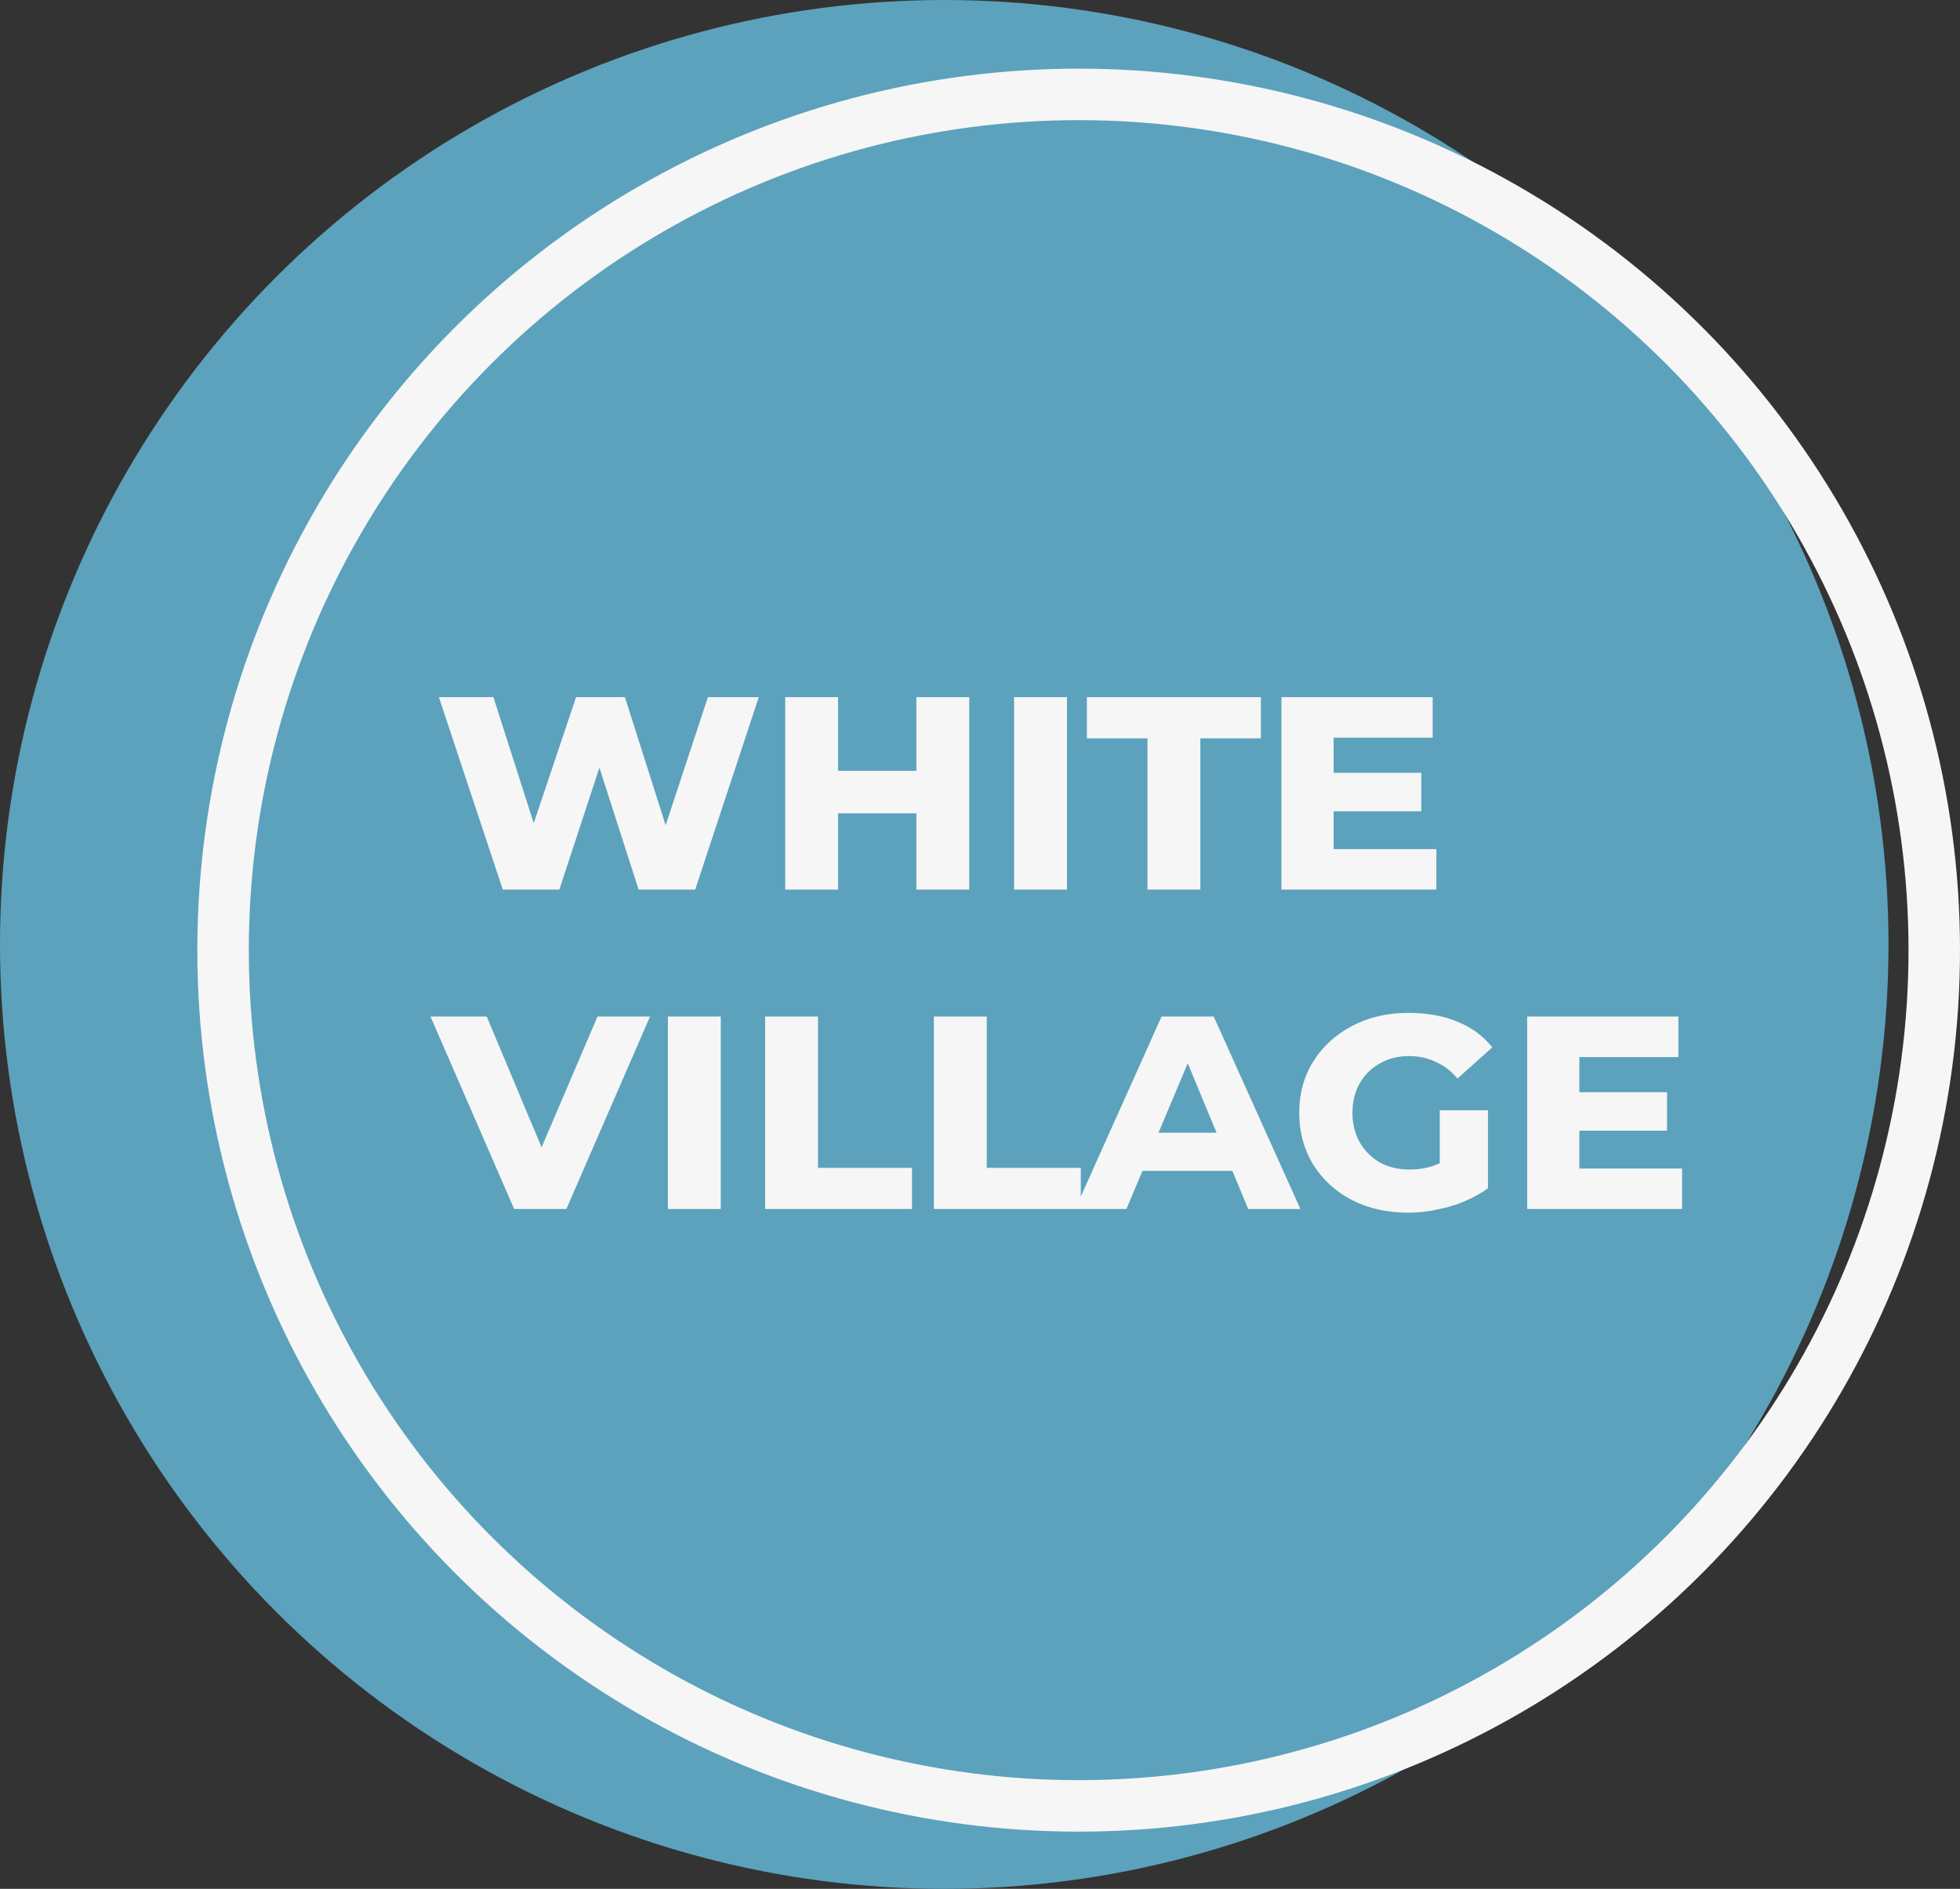
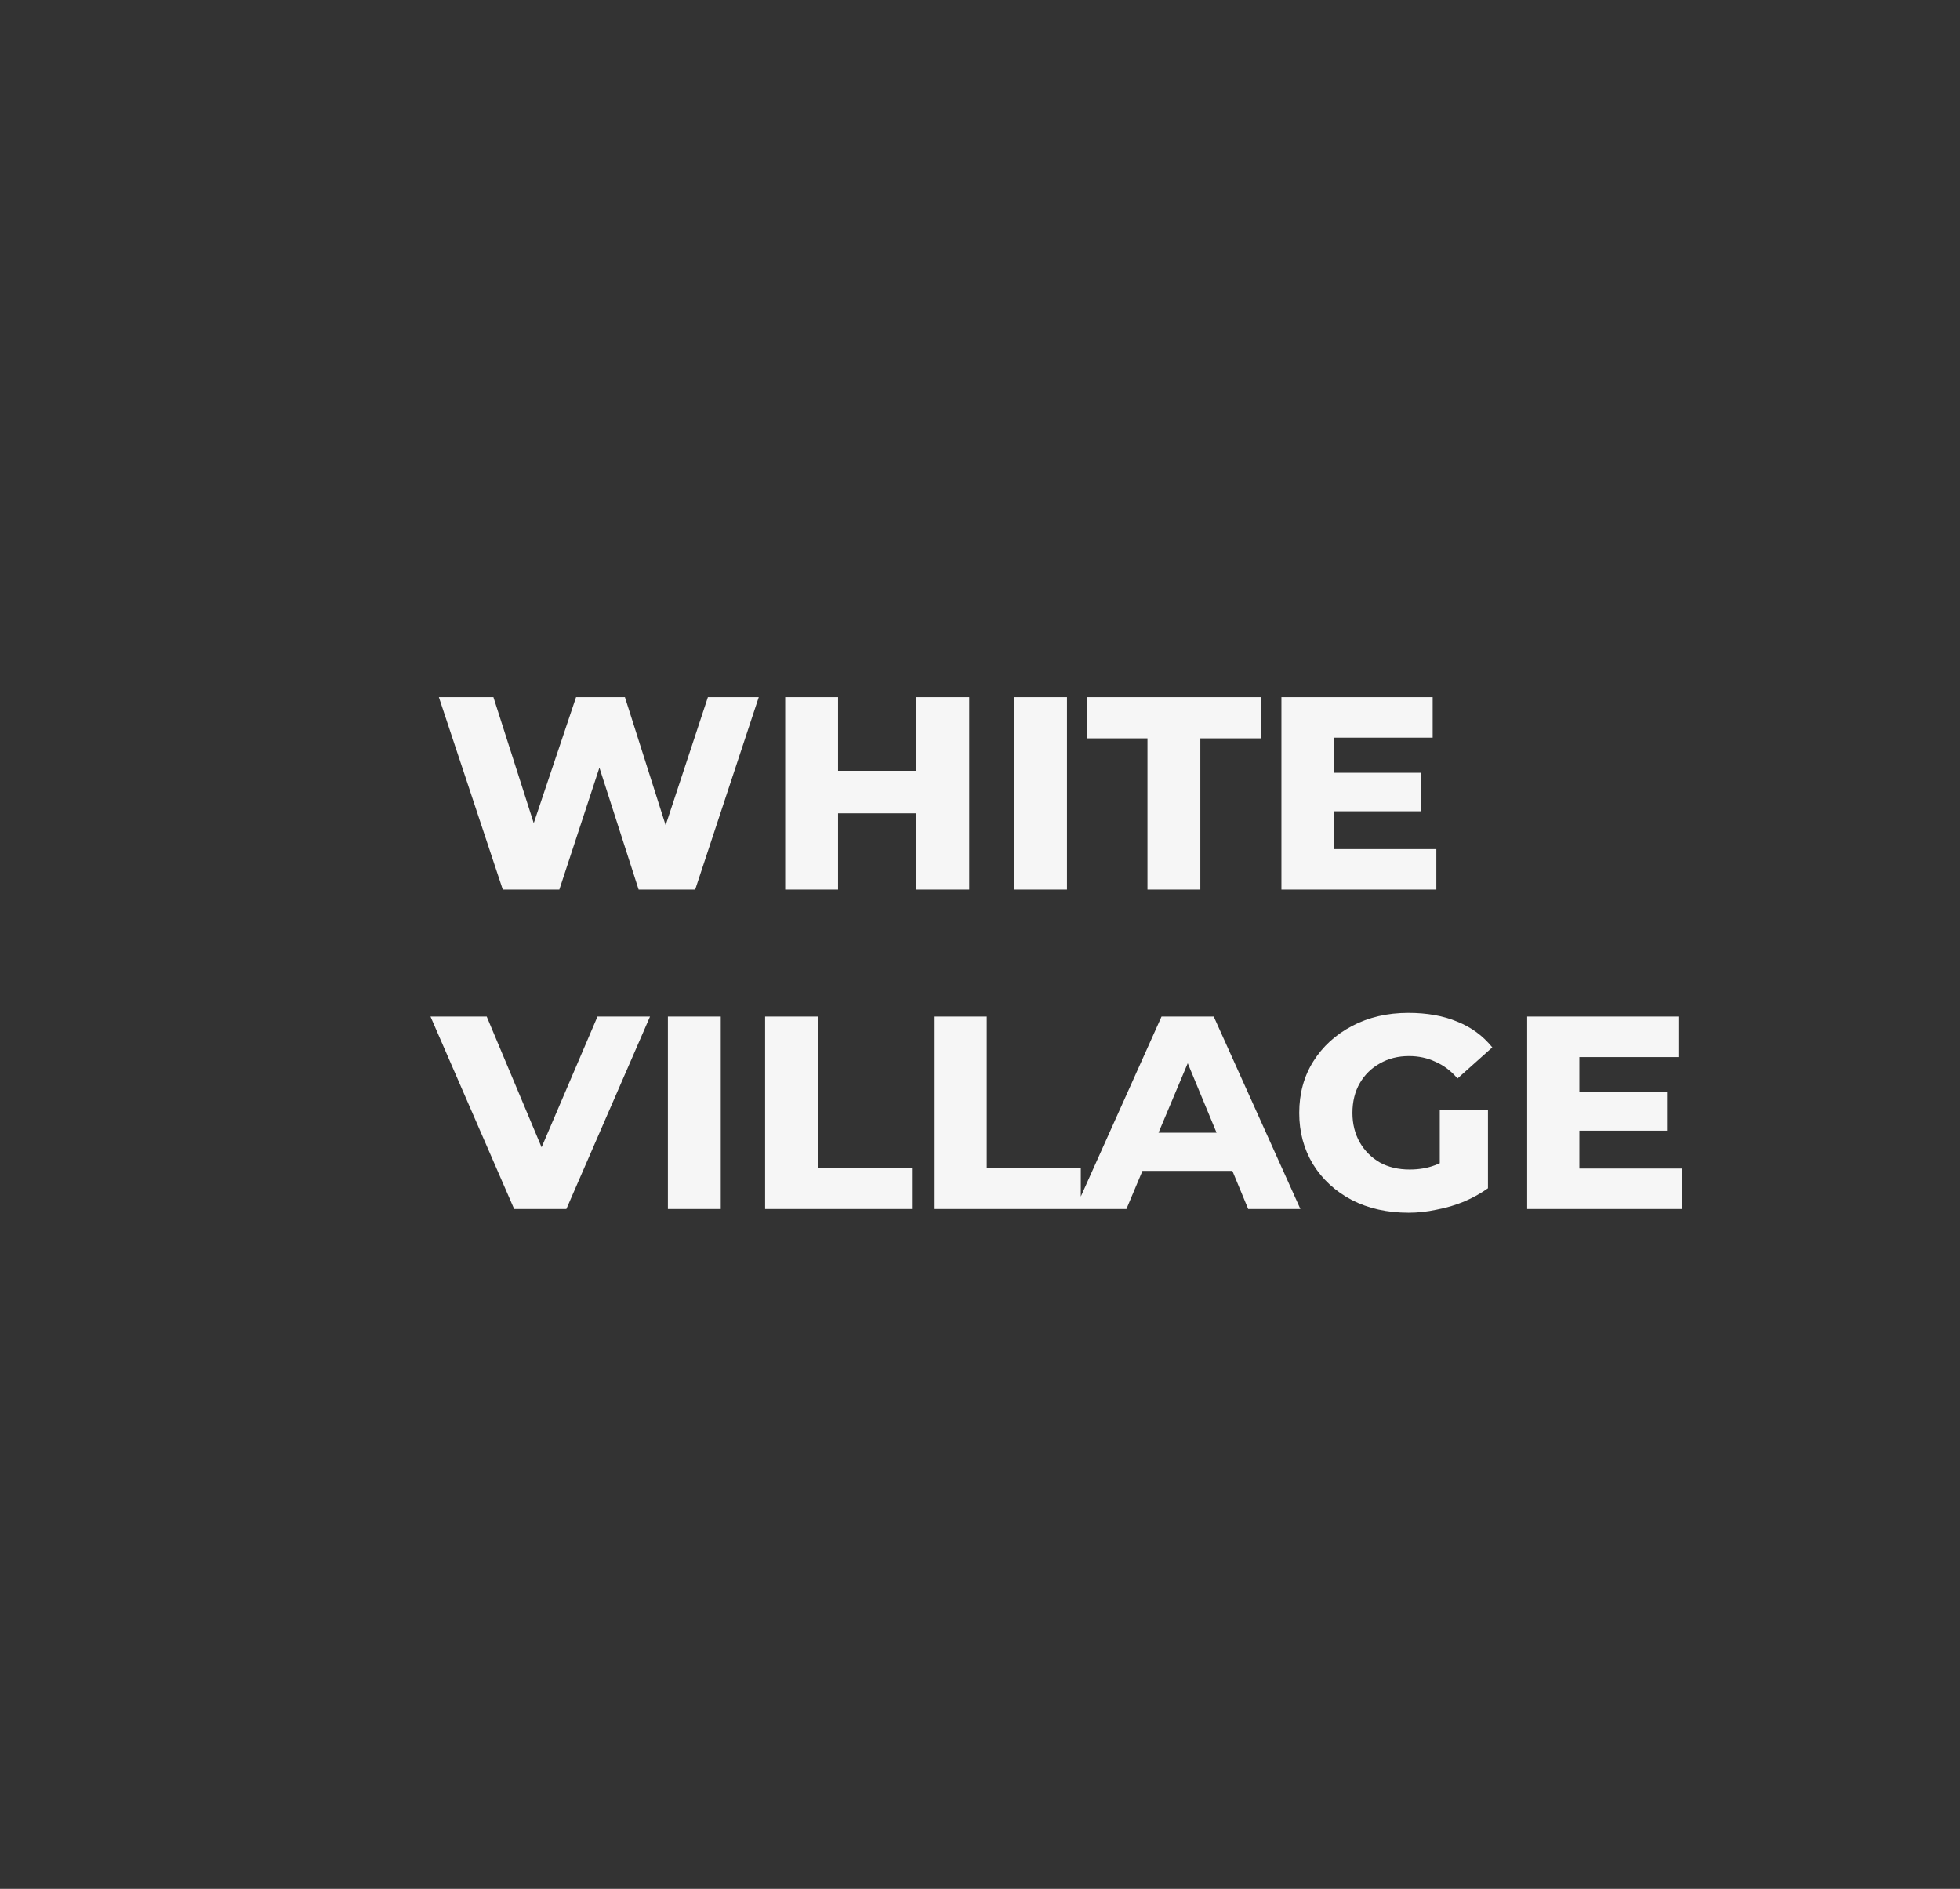
<svg xmlns="http://www.w3.org/2000/svg" width="2056" height="1981">
  <rect width="100%" height="100%" fill="#333333" stroke="none" />
  <svg width="2056" height="1981" viewBox="0 0 2056 1981" fill="none">
-     <circle cx="990.5" cy="990.5" r="990.5" fill="#5CA2BC" />
    <path d="M527.412 933L460.371 731.175H517.584L574.095 907.728H544.962L604.281 731.175H655.527L711.687 907.728H684.309L742.575 731.175H795.927L729.237 933H669.918L621.129 781.368H636.573L586.731 933H527.412ZM823.664 933V731.175H879.122V808.395H961.256V731.175H1016.71V933H961.256V852.972H879.122V933H823.664ZM1063.78 933V731.175H1119.24V933H1063.78ZM1203.67 933V774.348H1140.14V731.175H1322.66V774.348H1259.13V933H1203.67ZM1393.33 810.501H1490.9V850.866H1393.33V810.501ZM1398.94 890.529H1506.7V933H1344.19V731.175H1502.84V773.646H1398.94V890.529ZM539.346 1268L451.596 1066.17H510.564L584.976 1243.43H550.929L626.745 1066.17H681.852L594.102 1268H539.346ZM700.609 1268V1066.17H756.067V1268H700.609ZM802.591 1268V1066.17H858.049V1224.83H956.68V1268H802.591ZM979.64 1268V1066.17H1035.1V1224.83H1133.73V1268H979.64ZM1127.87 1268L1218.43 1066.17H1273.19L1364.1 1268H1309.34L1236.68 1092.85H1255.29L1181.58 1268H1127.87ZM1177.37 1227.99L1191.76 1187.97H1291.44L1305.83 1227.99H1177.37ZM1560.84 1246.24C1553.35 1251.62 1544.92 1256.3 1535.56 1260.28C1526.44 1264.02 1516.84 1266.83 1506.78 1268.7C1496.95 1270.81 1487.24 1271.86 1477.65 1271.86C1455.18 1271.86 1435.29 1267.42 1417.98 1258.52C1400.66 1249.4 1387.09 1236.88 1377.26 1220.97C1367.67 1205.05 1362.87 1187.15 1362.87 1167.26C1362.87 1146.9 1367.79 1128.89 1377.61 1113.21C1387.44 1097.53 1401.01 1085.13 1418.33 1076C1435.65 1066.88 1455.3 1062.31 1477.3 1062.31C1496.95 1062.31 1514.04 1065.36 1528.54 1071.44C1543.29 1077.29 1555.57 1086.3 1565.4 1098.47L1528.89 1131.11C1522.11 1123.15 1514.39 1117.3 1505.73 1113.56C1497.3 1109.58 1488.06 1107.59 1478 1107.59C1466.53 1107.59 1456.35 1110.17 1447.46 1115.31C1438.57 1120.23 1431.55 1127.13 1426.4 1136.02C1421.25 1144.92 1418.68 1155.33 1418.68 1167.26C1418.68 1178.73 1421.25 1189.02 1426.4 1198.15C1431.55 1207.04 1438.57 1214.06 1447.46 1219.21C1456.35 1224.12 1466.77 1226.58 1478.7 1226.58C1488.53 1226.58 1497.42 1225.06 1505.38 1222.02C1513.57 1218.98 1521.64 1214.41 1529.6 1208.33L1560.84 1246.24ZM1510.29 1246.94V1164.45H1560.84V1246.24L1510.29 1246.94ZM1651.11 1145.5H1748.68V1185.87H1651.11V1145.5ZM1656.72 1225.53H1764.48V1268H1601.97V1066.17H1760.62V1108.65H1656.72V1225.53Z" fill="#F6F6F6" />
-     <circle cx="1131.5" cy="996.5" r="897.5" stroke="#F6F6F6" stroke-width="54" />
  </svg>
  <style>@media (prefers-color-scheme: light) { :root { filter: none; } } </style>
</svg>